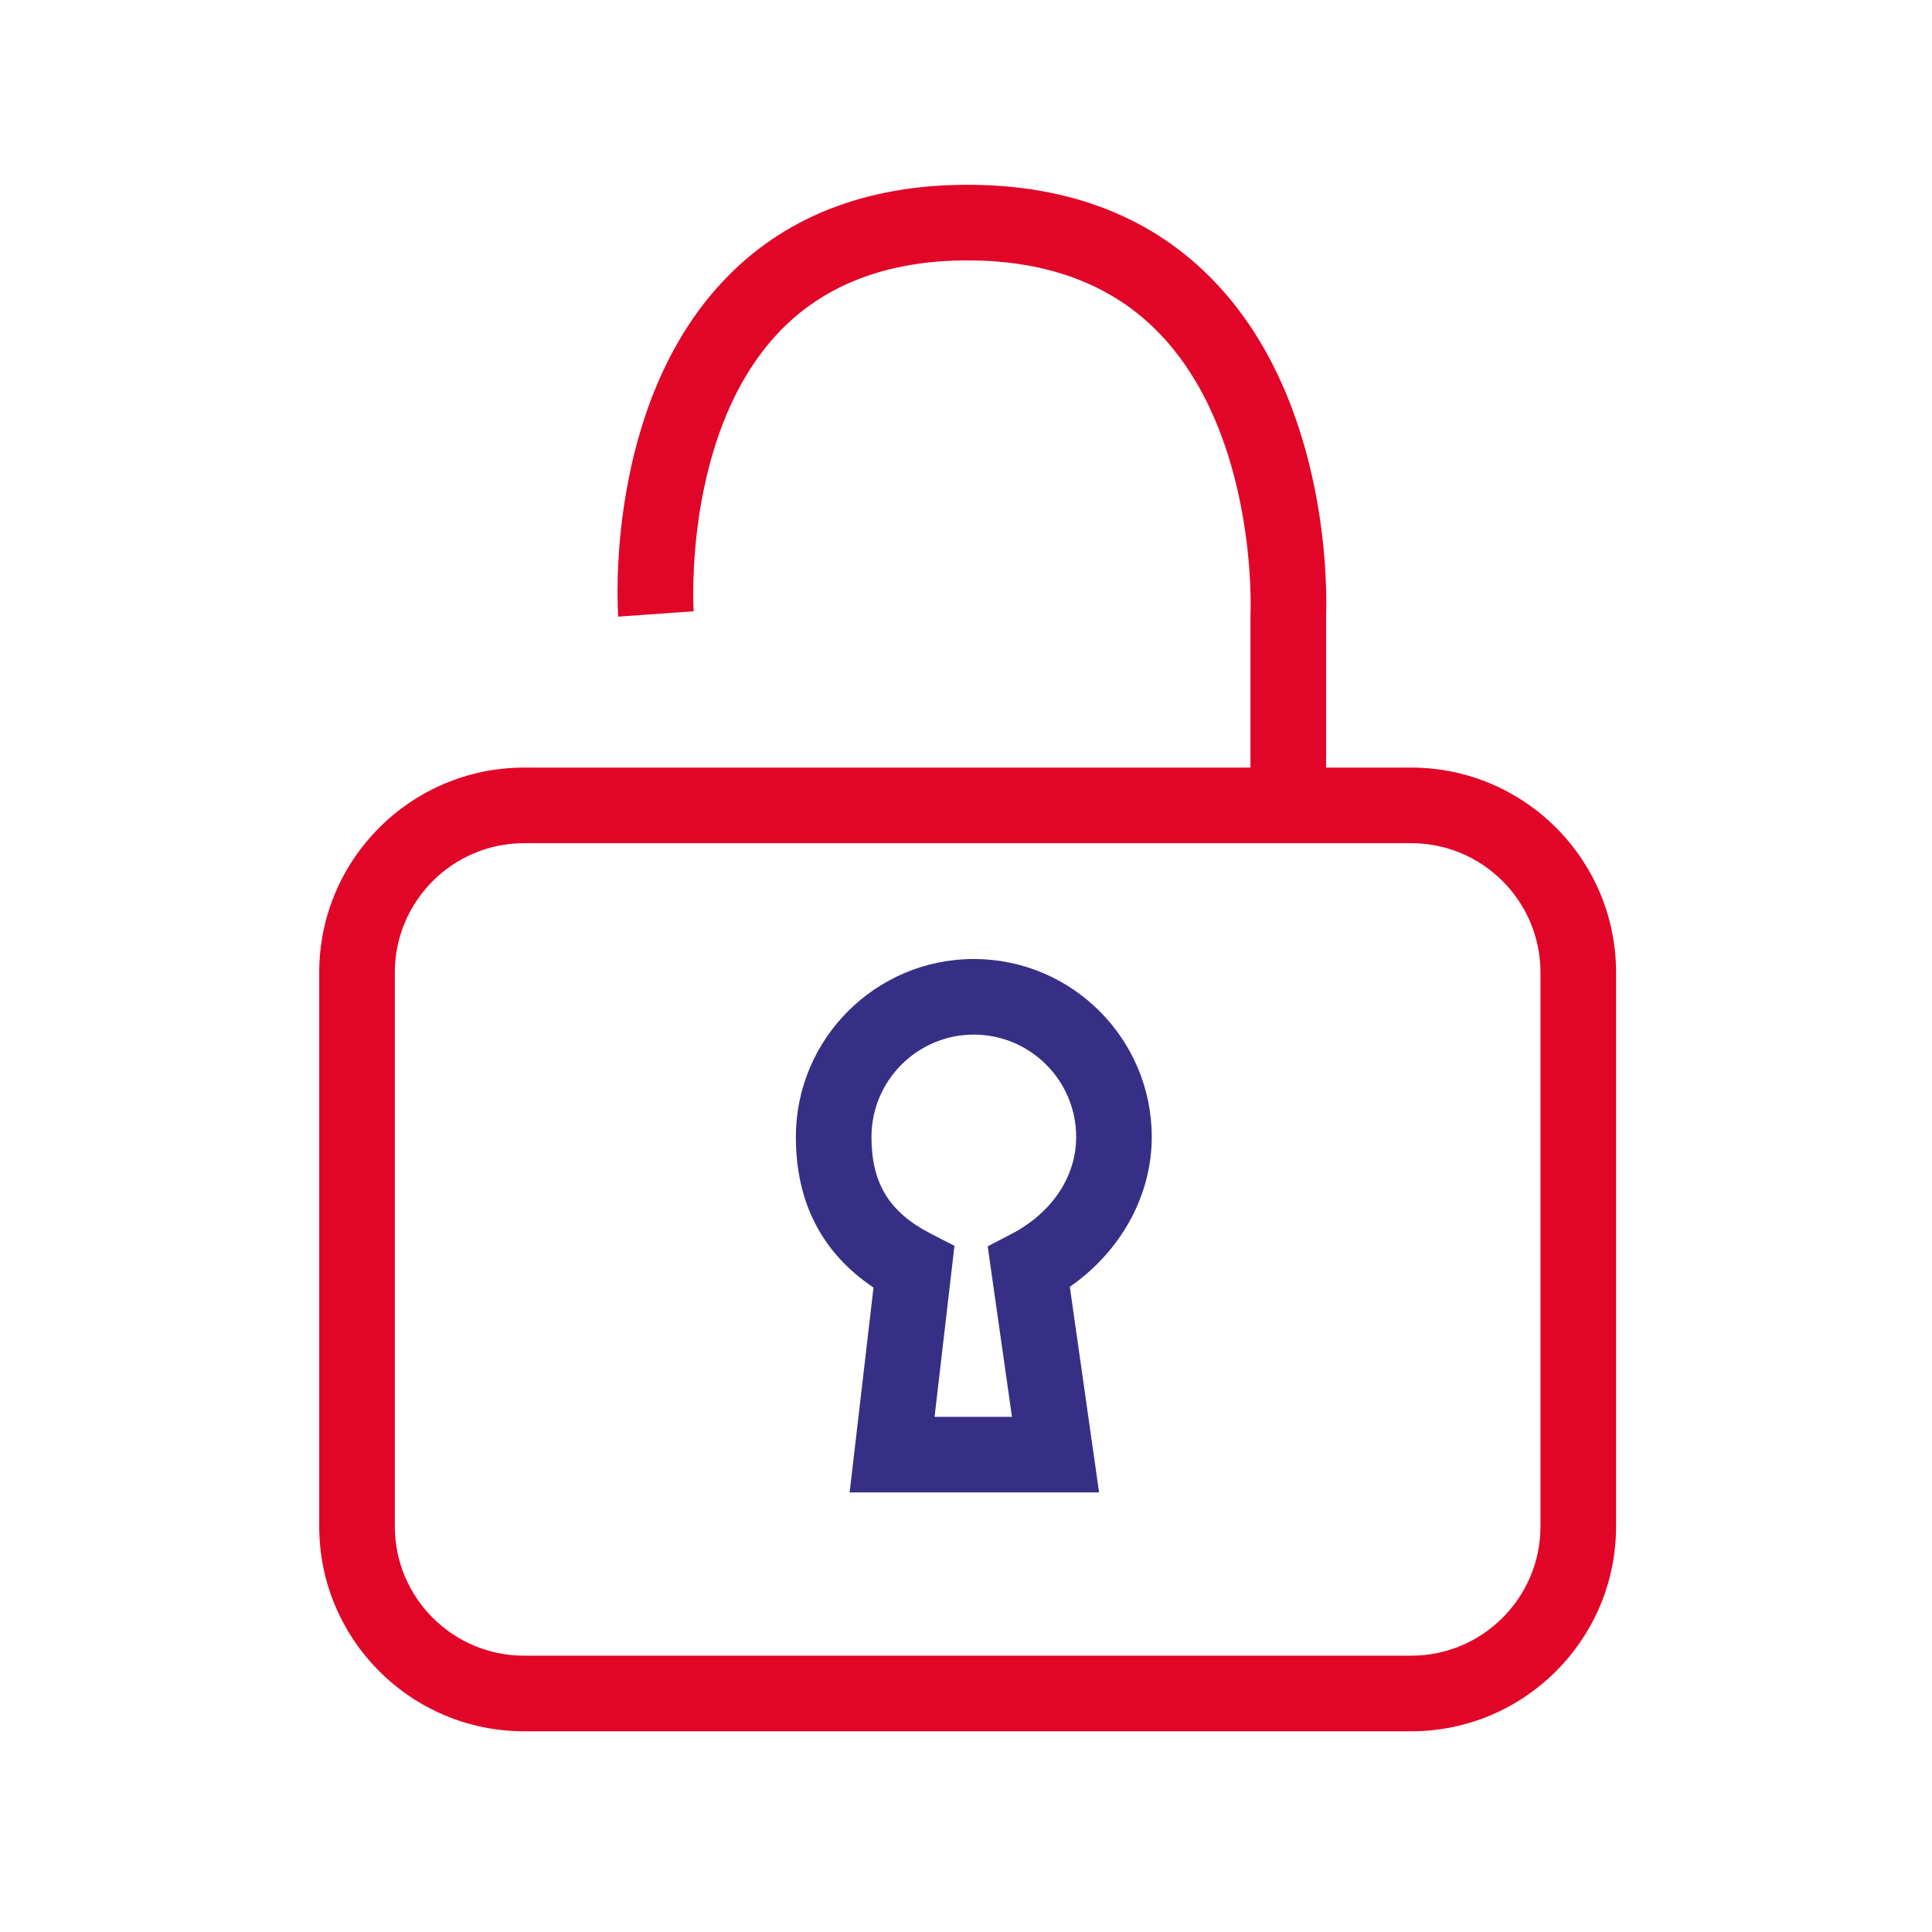
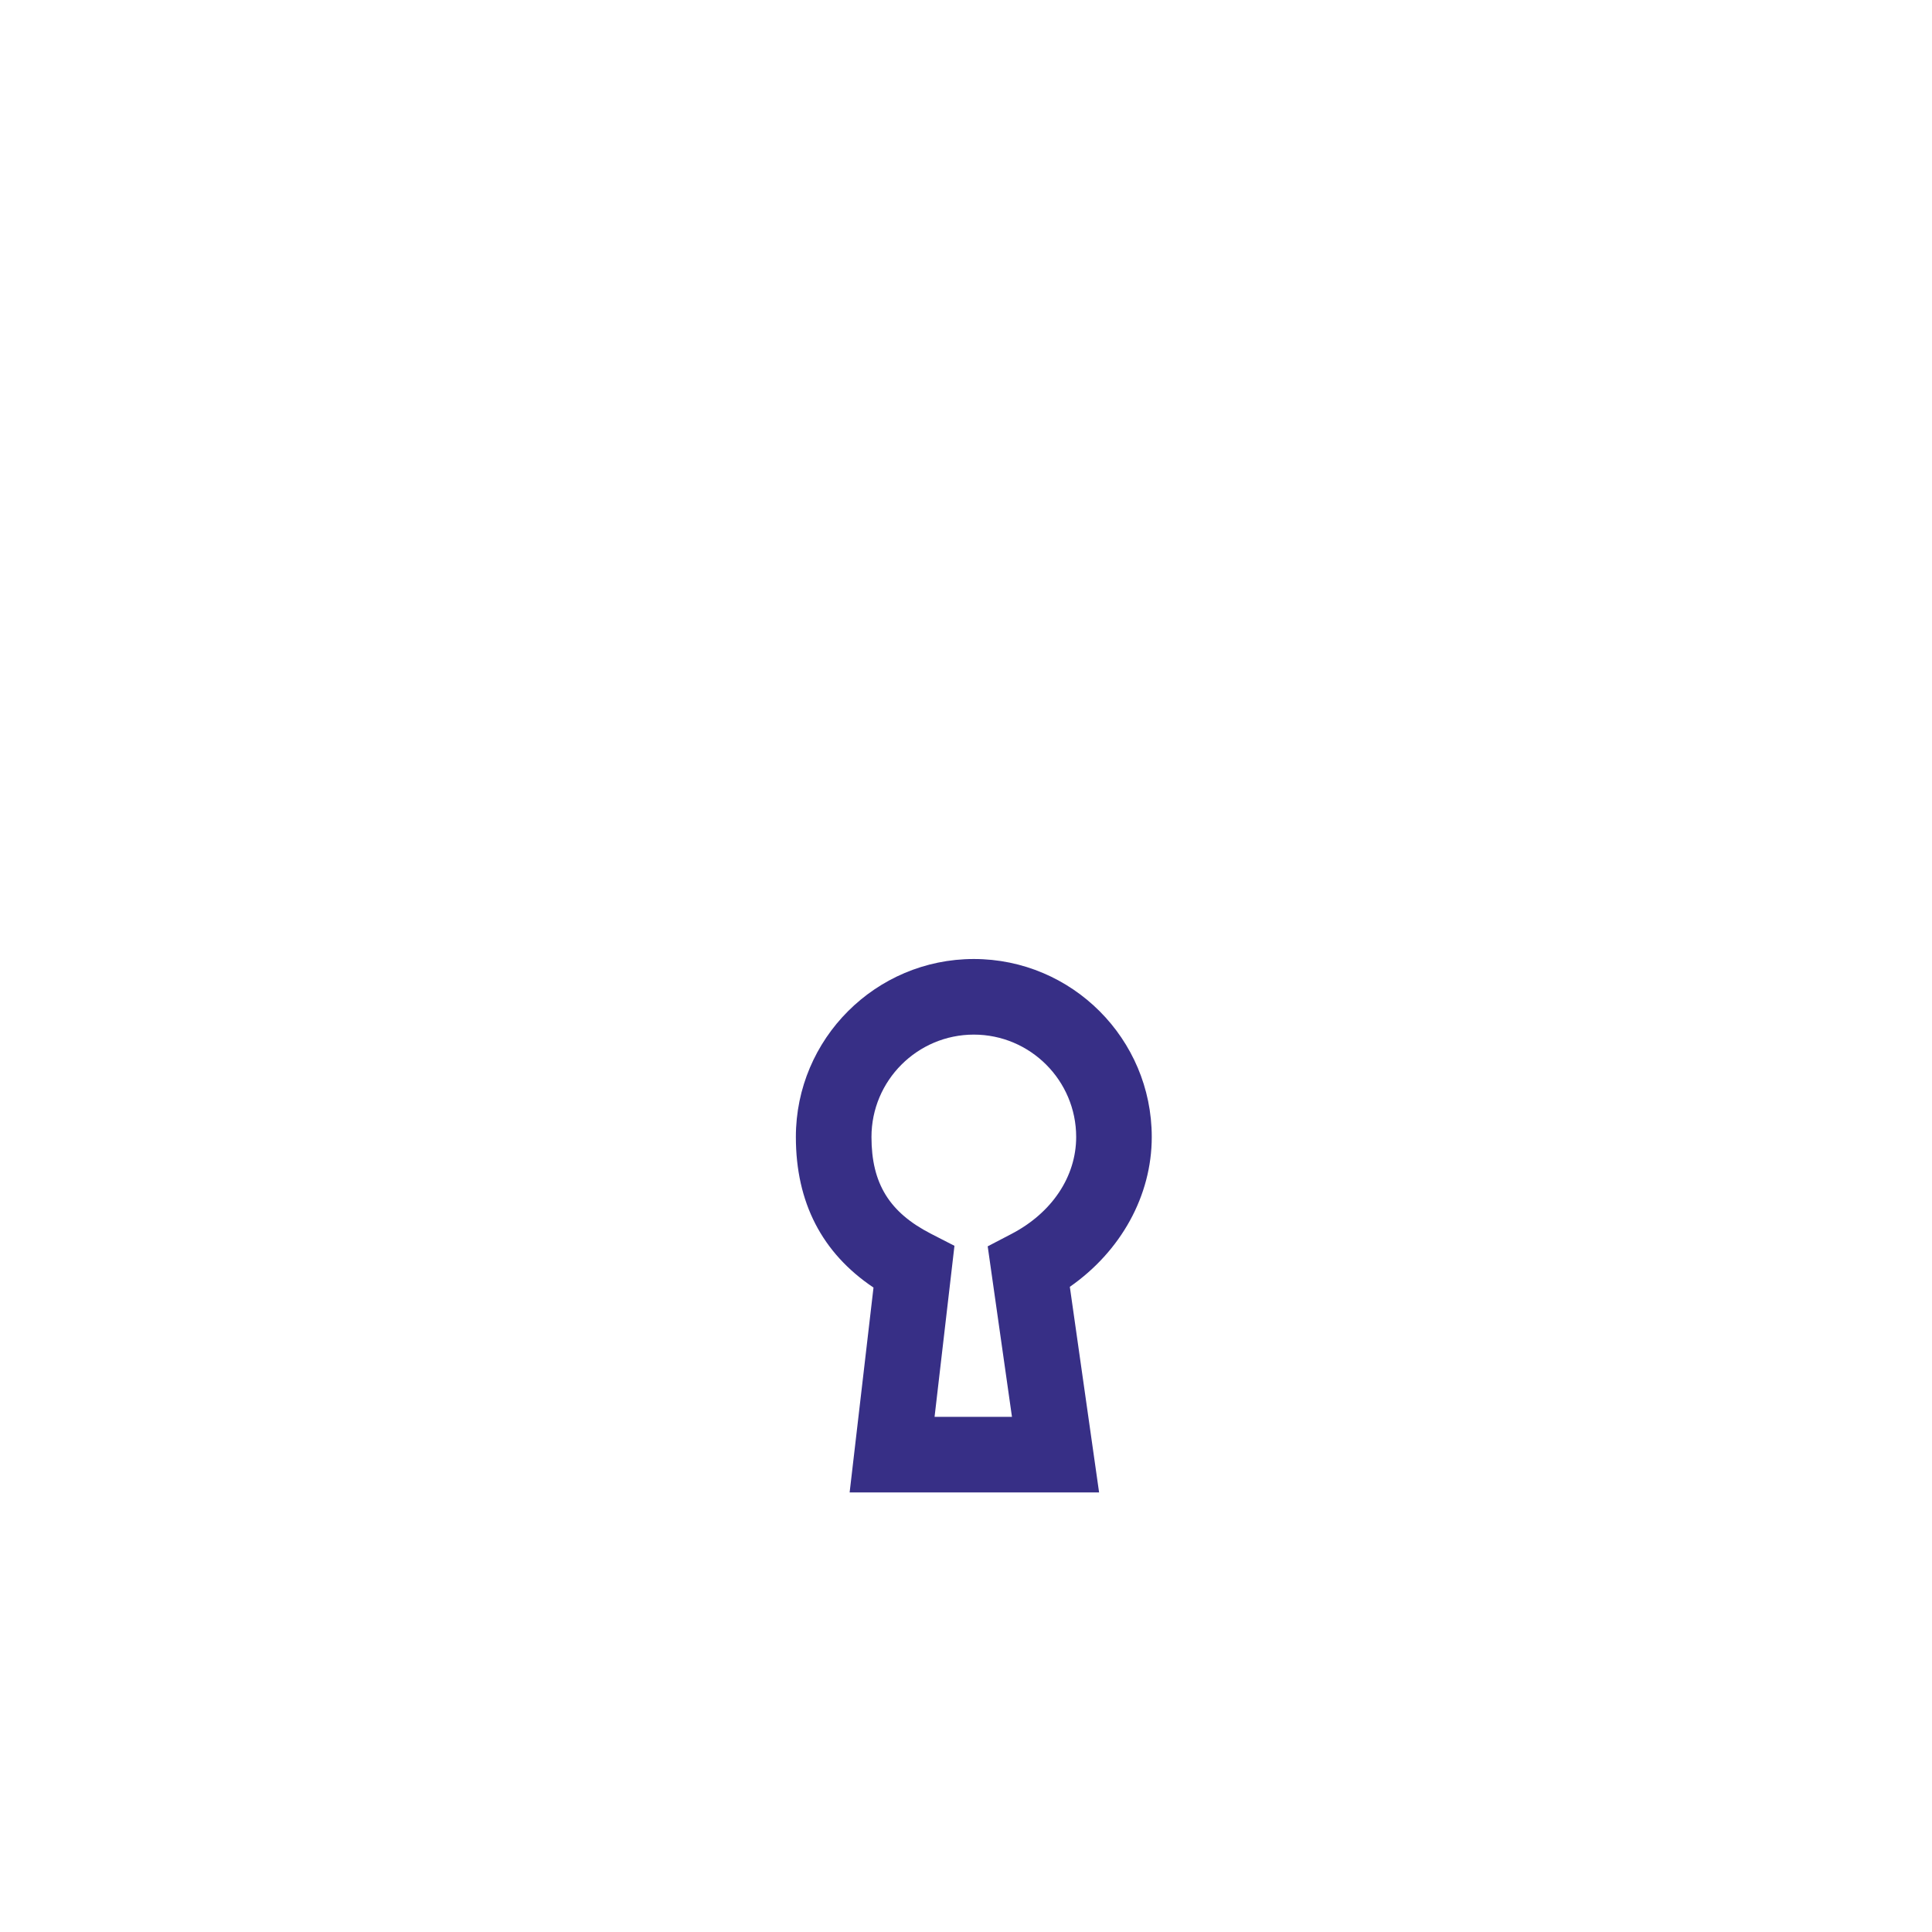
<svg xmlns="http://www.w3.org/2000/svg" width="82" height="82" viewBox="0 0 82 82" fill="none">
-   <rect width="82" height="82" fill="white" />
-   <path fill-rule="evenodd" clip-rule="evenodd" d="M53.075 32.579V26.058C53.075 26.032 53.076 26.006 53.077 25.98C53.08 25.908 53.363 18.495 49.236 14.178C47.253 12.103 44.505 11.052 41.068 11.052C37.643 11.052 34.929 12.097 33.002 14.159C28.982 18.461 29.435 25.873 29.44 25.946L26.239 26.172C26.213 25.813 25.672 17.32 30.644 11.983C33.203 9.235 36.711 7.843 41.068 7.843C45.423 7.843 48.956 9.233 51.57 11.976C56.516 17.166 56.313 25.349 56.284 26.092V32.579H59.897C64.691 32.579 68.591 36.479 68.591 41.273V64.788C68.591 69.581 64.691 73.481 59.897 73.481H22.243C17.448 73.481 13.549 69.581 13.549 64.788V41.273C13.549 36.479 17.448 32.579 22.243 32.579H53.075ZM16.758 41.273C16.758 38.248 19.218 35.787 22.243 35.787H59.897C62.922 35.787 65.383 38.248 65.383 41.273V64.788C65.383 67.812 62.922 70.272 59.897 70.272H22.243C19.218 70.272 16.758 67.812 16.758 64.788V41.273Z" fill="#E10528" />
  <path fill-rule="evenodd" clip-rule="evenodd" d="M39.666 60.135H42.951L41.921 52.898L42.928 52.373C44.648 51.477 45.676 49.938 45.676 48.256C45.676 45.86 43.727 43.912 41.332 43.912C38.937 43.912 36.988 45.86 36.988 48.256C36.988 50.229 37.745 51.459 39.52 52.368L40.51 52.876L39.666 60.135ZM46.649 63.344H36.061L37.074 54.648C34.887 53.181 33.779 51.035 33.779 48.256C33.779 44.091 37.167 40.703 41.332 40.703C45.497 40.703 48.884 44.091 48.884 48.256C48.884 50.751 47.577 53.103 45.407 54.617L46.649 63.344Z" fill="#372F86" />
</svg>